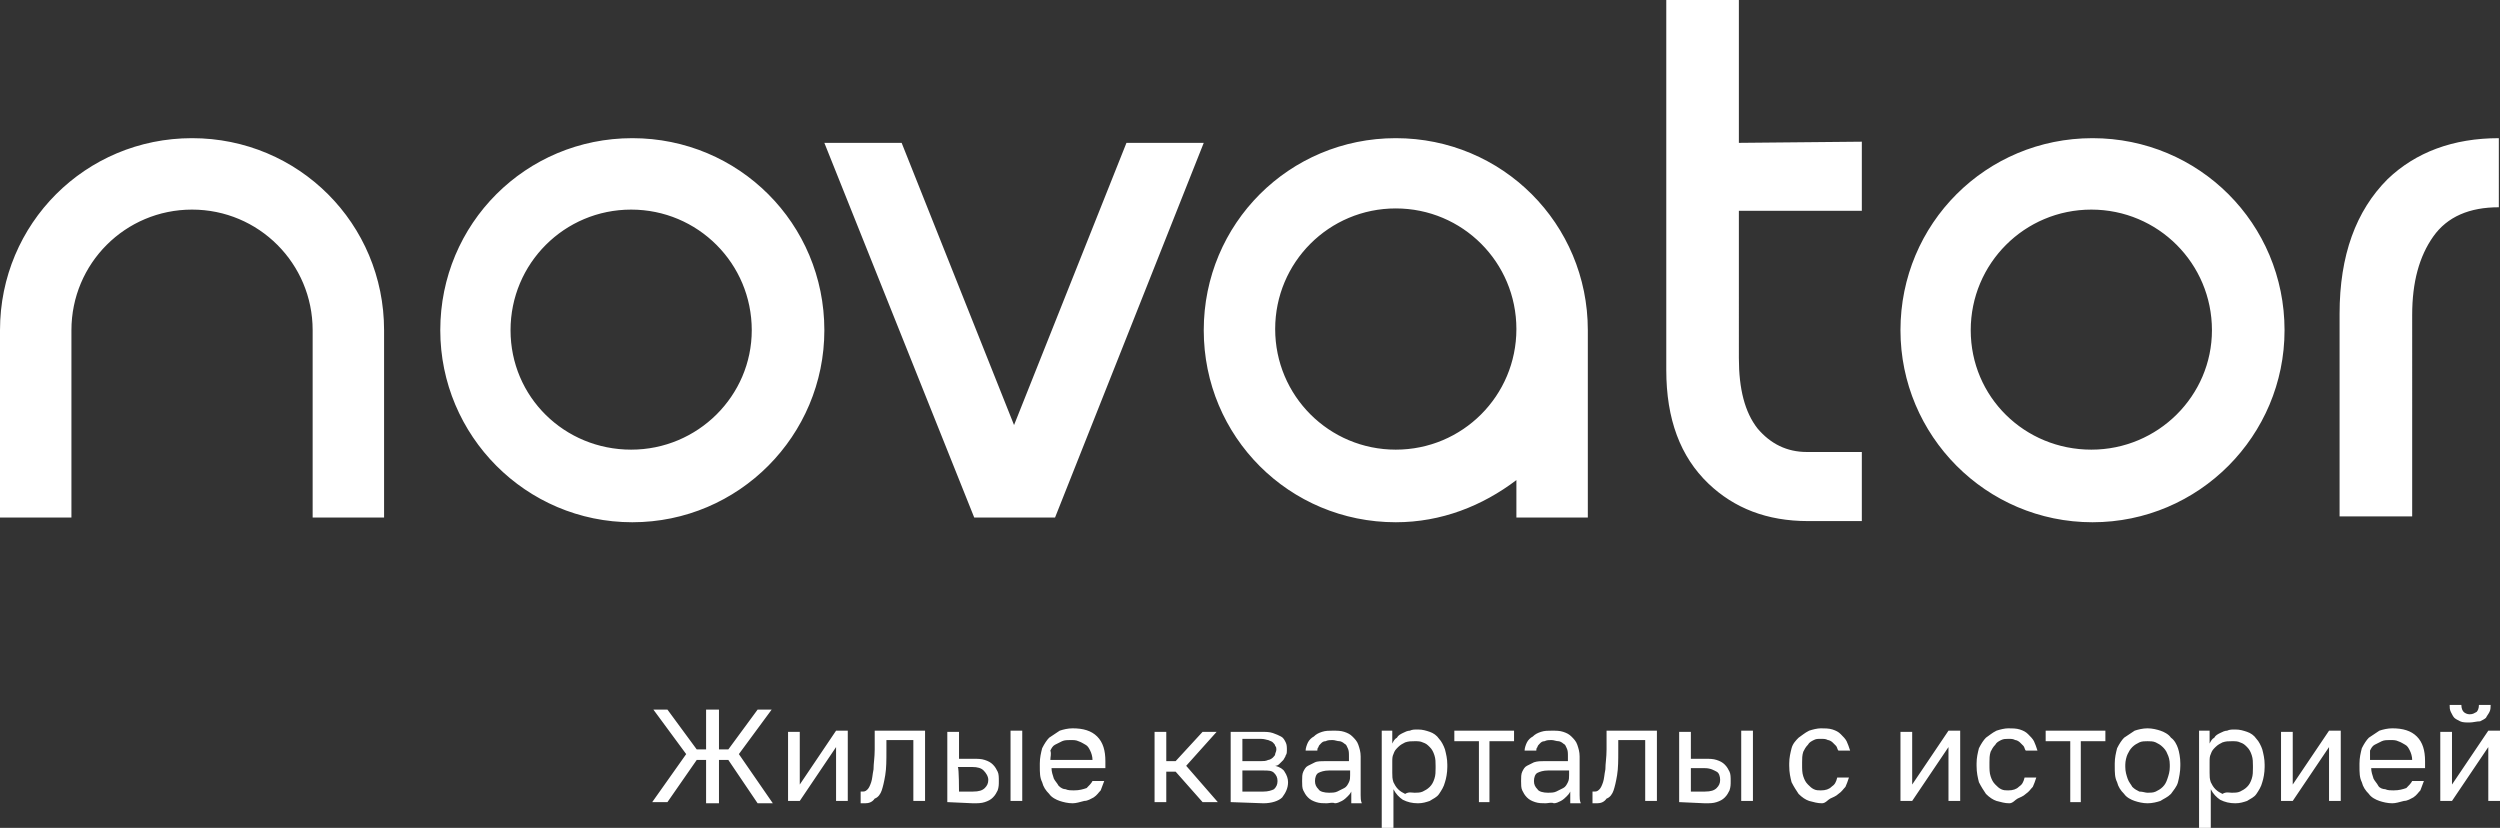
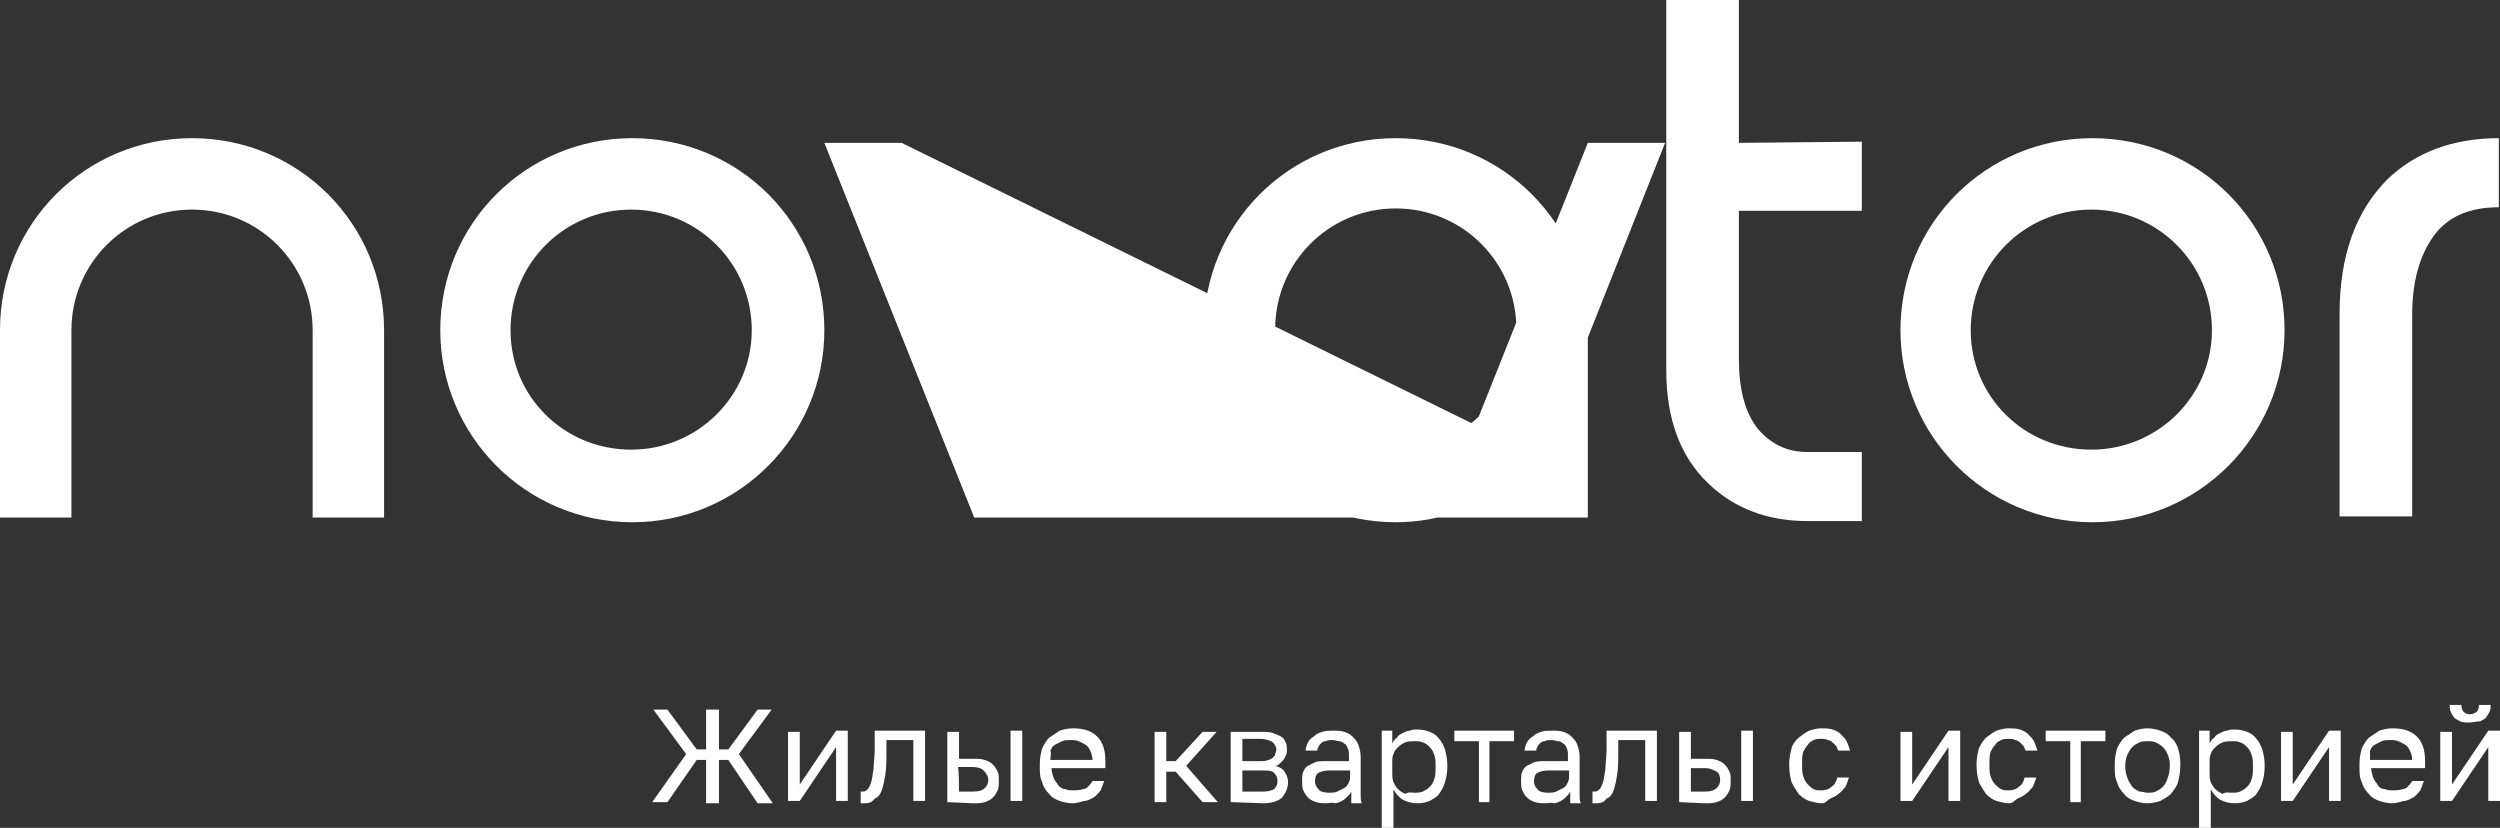
<svg xmlns="http://www.w3.org/2000/svg" version="1.1" id="Слой_1" x="0px" y="0px" viewBox="0 0 213.5 70.7" style="enable-background:new 0 0 213.5 70.7;" xml:space="preserve">
  <rect x="0" y="0" width="213.5" height="70.7" fill="#333333" stroke="none" />
  <style type="text/css"> .st0{fill:#FFFFFF;} </style>
  <g id="Слой_x0020_1">
-     <path class="st0" d="M55.7,68.5l2.9-4.1l-2.8-3.8H57l2.5,3.4h0.8v-3.4h1.1v3.4h0.8l2.5-3.4h1.2l-2.8,3.8l2.9,4.2h-1.3l-2.5-3.7 h-0.8v3.7h-1.1v-3.7h-0.8L57,68.5L55.7,68.5L55.7,68.5z M148.5,12.2V0h-6.2v31.6c0,4.2,1.2,7.4,3.6,9.7c2.2,2.1,5,3.2,8.5,3.2h4.6 v-5.9h-4.7c-1.7,0-3.1-0.7-4.2-2c-1.1-1.4-1.6-3.4-1.6-6V20.2V18H159v-0.4v-0.8v-4.7L148.5,12.2L148.5,12.2z M119.2,38.4 c-5.7,0-10.3-4.6-10.3-10.3c0-5.7,4.6-10.3,10.3-10.3c5.7,0,10.3,4.6,10.3,10.3C129.5,33.8,124.9,38.4,119.2,38.4z M129.5,44.2h6.1 v-16c0-9.1-7.3-16.4-16.4-16.4s-16.4,7.3-16.4,16.4s7.3,16.4,16.4,16.4c3.9,0,7.4-1.4,10.3-3.6L129.5,44.2L129.5,44.2z M90.1,44.2 l12.7-32h-6.6l-9.6,24.1L77,12.2h-6.6l12.8,32C83.2,44.2,90.1,44.2,90.1,44.2z M213.4,11.8c-3.9,0-7.1,1.2-9.5,3.5 c-2.7,2.7-4.1,6.5-4.1,11.5v17.3h6.2V26.9c0-2.8,0.6-5,1.8-6.7c1.2-1.7,3.1-2.5,5.6-2.5L213.4,11.8 C213.5,11.8,213.4,11.8,213.4,11.8L213.4,11.8z M188.9,28.2c0-5.7-4.6-10.3-10.3-10.3c-5.7,0-10.3,4.6-10.3,10.3 c0,5.7,4.6,10.2,10.3,10.2C184.3,38.4,188.9,33.8,188.9,28.2z M195.1,28.2c0,9-7.3,16.4-16.4,16.4c-9.1,0-16.4-7.4-16.4-16.4 c0-9.1,7.3-16.4,16.4-16.4C187.8,11.8,195.1,19.1,195.1,28.2z M64.2,28.2c0-5.7-4.6-10.3-10.3-10.3c-5.7,0-10.3,4.6-10.3,10.3 c0,5.7,4.6,10.2,10.3,10.2C59.6,38.4,64.2,33.8,64.2,28.2z M70.4,28.2c0,9-7.3,16.4-16.4,16.4s-16.4-7.4-16.4-16.4 c0-9.1,7.3-16.4,16.4-16.4S70.4,19.1,70.4,28.2z M6.1,44.2H0v-16c0-9.1,7.3-16.4,16.4-16.4c9.1,0,16.4,7.3,16.4,16.4v16h-6.1v-16 c0-5.7-4.6-10.3-10.3-10.3c-5.7,0-10.3,4.6-10.3,10.3C6.1,28.2,6.1,44.2,6.1,44.2z M210.9,61.7c-0.3,0-0.6,0-0.8-0.1 c-0.2-0.1-0.4-0.2-0.5-0.3s-0.2-0.3-0.3-0.5c-0.1-0.2-0.1-0.4-0.1-0.6h1c0,0.3,0.1,0.5,0.2,0.6s0.3,0.2,0.5,0.2 c0.3,0,0.4-0.1,0.6-0.2c0.1-0.1,0.2-0.3,0.2-0.6h1c0,0.2,0,0.4-0.1,0.6c-0.1,0.2-0.2,0.3-0.3,0.5c-0.1,0.1-0.3,0.2-0.5,0.3 C211.5,61.6,211.2,61.7,210.9,61.7L210.9,61.7z M208.4,68.5v-6h1V67l3.1-4.6h1v6h-1v-4.6l-3.1,4.6H208.4z M202.4,64.9h3.6 c0-0.3-0.1-0.6-0.2-0.8c-0.1-0.2-0.2-0.4-0.4-0.5c-0.2-0.1-0.3-0.2-0.6-0.3c-0.2-0.1-0.4-0.1-0.7-0.1c-0.2,0-0.5,0-0.7,0.1 c-0.2,0.1-0.4,0.2-0.6,0.3c-0.2,0.1-0.3,0.3-0.4,0.5C202.4,64.4,202.4,64.6,202.4,64.9L202.4,64.9z M204.3,68.6 c-0.4,0-0.8-0.1-1.1-0.2c-0.3-0.1-0.7-0.3-0.9-0.6c-0.3-0.3-0.5-0.6-0.6-1c-0.2-0.4-0.2-0.8-0.2-1.4v-0.2c0-0.5,0.1-0.9,0.2-1.3 c0.2-0.4,0.4-0.7,0.6-0.9c0.3-0.2,0.6-0.4,0.9-0.6c0.3-0.1,0.7-0.2,1.1-0.2c0.9,0,1.6,0.2,2.1,0.7c0.5,0.5,0.7,1.2,0.7,2.1v0.6 h-4.6c0,0.3,0.1,0.6,0.2,0.9c0.1,0.2,0.3,0.4,0.4,0.6s0.4,0.3,0.6,0.3c0.2,0.1,0.5,0.1,0.7,0.1c0.5,0,0.8-0.1,1.1-0.2 c0.2-0.2,0.4-0.4,0.5-0.6h1c-0.1,0.3-0.2,0.5-0.3,0.8c-0.2,0.2-0.3,0.4-0.6,0.6c-0.2,0.1-0.5,0.3-0.8,0.3 C204.9,68.5,204.6,68.6,204.3,68.6L204.3,68.6z M194.8,68.5v-6h1V67l3.1-4.6h1v6h-1v-4.6l-3.1,4.6H194.8z M190.6,67.7 c0.2,0,0.5,0,0.7-0.1c0.2-0.1,0.4-0.2,0.6-0.4s0.3-0.4,0.4-0.7c0.1-0.3,0.1-0.6,0.1-0.9v-0.2c0-0.3,0-0.6-0.1-0.9 c-0.1-0.3-0.2-0.5-0.4-0.7c-0.2-0.2-0.3-0.3-0.6-0.4c-0.2-0.1-0.4-0.1-0.7-0.1c-0.3,0-0.5,0-0.8,0.1c-0.2,0.1-0.4,0.2-0.6,0.4 c-0.2,0.2-0.3,0.3-0.4,0.6c-0.1,0.2-0.1,0.4-0.1,0.7v0.9c0,0.3,0,0.5,0.1,0.8c0.1,0.2,0.2,0.4,0.4,0.6c0.2,0.2,0.4,0.3,0.6,0.4 C190.1,67.6,190.4,67.7,190.6,67.7z M187.8,70.7v-8.3h0.9v1.1c0.1-0.2,0.2-0.4,0.4-0.5c0.1-0.2,0.3-0.3,0.5-0.4 c0.2-0.1,0.4-0.2,0.6-0.2c0.2-0.1,0.4-0.1,0.7-0.1c0.4,0,0.7,0.1,1,0.2c0.3,0.1,0.6,0.3,0.8,0.6c0.2,0.2,0.4,0.6,0.5,0.9 c0.1,0.4,0.2,0.8,0.2,1.3v0.2c0,0.5-0.1,1-0.2,1.3c-0.1,0.4-0.3,0.7-0.5,1c-0.2,0.3-0.5,0.4-0.8,0.6c-0.3,0.1-0.6,0.2-1,0.2 c-0.5,0-0.9-0.1-1.3-0.3c-0.3-0.2-0.6-0.5-0.8-0.9v3.4L187.8,70.7L187.8,70.7z M183.4,67.7c0.2,0,0.5,0,0.7-0.1 c0.2-0.1,0.4-0.2,0.6-0.4c0.2-0.2,0.3-0.4,0.4-0.7c0.1-0.3,0.2-0.6,0.2-1v-0.2c0-0.4-0.1-0.7-0.2-0.9c-0.1-0.3-0.3-0.5-0.4-0.6 c-0.2-0.2-0.4-0.3-0.6-0.4c-0.2-0.1-0.5-0.1-0.7-0.1c-0.2,0-0.5,0-0.7,0.1c-0.2,0.1-0.4,0.2-0.6,0.4c-0.2,0.2-0.3,0.4-0.4,0.6 s-0.2,0.6-0.2,0.9v0.2c0,0.4,0.1,0.7,0.2,1c0.1,0.3,0.3,0.5,0.4,0.7c0.2,0.2,0.4,0.3,0.6,0.4C183,67.6,183.2,67.7,183.4,67.7z M183.4,68.6c-0.4,0-0.8-0.1-1.1-0.2c-0.3-0.1-0.7-0.3-0.9-0.6c-0.3-0.3-0.5-0.6-0.6-1c-0.2-0.4-0.2-0.8-0.2-1.4v-0.2 c0-0.5,0.1-0.9,0.2-1.3c0.2-0.4,0.4-0.7,0.6-0.9c0.3-0.2,0.6-0.4,0.9-0.6c0.3-0.1,0.7-0.2,1.1-0.2s0.8,0.1,1.1,0.2 c0.3,0.1,0.7,0.3,0.9,0.6c0.3,0.2,0.5,0.6,0.6,0.9s0.2,0.8,0.2,1.3v0.2c0,0.5-0.1,1-0.2,1.4s-0.4,0.7-0.6,1 c-0.3,0.3-0.6,0.4-0.9,0.6C184.2,68.5,183.8,68.6,183.4,68.6z M176.8,68.5v-5.2h-2.1v-0.9h5.1v0.9h-2.1v5.2H176.8z M171.6,68.6 c-0.4,0-0.7-0.1-1.1-0.2c-0.3-0.1-0.6-0.3-0.9-0.6c-0.2-0.3-0.4-0.6-0.6-1c-0.1-0.4-0.2-0.8-0.2-1.4v-0.2c0-0.5,0.1-0.9,0.2-1.3 c0.2-0.4,0.4-0.7,0.6-0.9c0.3-0.2,0.5-0.4,0.9-0.6c0.3-0.1,0.7-0.2,1-0.2s0.7,0,1,0.1c0.3,0.1,0.5,0.2,0.7,0.4 c0.2,0.2,0.4,0.4,0.5,0.6c0.1,0.2,0.2,0.5,0.3,0.8h-1c-0.1-0.1-0.1-0.3-0.2-0.4c-0.1-0.1-0.2-0.2-0.3-0.3s-0.3-0.2-0.4-0.2 c-0.2-0.1-0.3-0.1-0.6-0.1c-0.2,0-0.4,0-0.6,0.1c-0.2,0.1-0.4,0.2-0.5,0.4c-0.2,0.2-0.3,0.4-0.4,0.6c-0.1,0.3-0.1,0.6-0.1,0.9v0.2 c0,0.4,0,0.7,0.1,1c0.1,0.3,0.2,0.5,0.4,0.7c0.2,0.2,0.3,0.3,0.5,0.4c0.2,0.1,0.4,0.1,0.6,0.1c0.4,0,0.7-0.1,0.9-0.3 c0.3-0.2,0.4-0.4,0.5-0.8h1c-0.1,0.3-0.2,0.6-0.3,0.8c-0.2,0.2-0.3,0.4-0.6,0.6c-0.2,0.2-0.5,0.3-0.7,0.4S171.9,68.6,171.6,68.6 L171.6,68.6z M162.3,68.5v-6h1V67l3.1-4.6h1v6h-1v-4.6l-3.1,4.6H162.3z M155.6,68.6c-0.4,0-0.7-0.1-1.1-0.2 c-0.3-0.1-0.6-0.3-0.9-0.6c-0.2-0.3-0.4-0.6-0.6-1c-0.1-0.4-0.2-0.8-0.2-1.4v-0.2c0-0.5,0.1-0.9,0.2-1.3s0.4-0.7,0.6-0.9 c0.3-0.2,0.5-0.4,0.9-0.6c0.3-0.1,0.7-0.2,1-0.2s0.7,0,1,0.1c0.3,0.1,0.5,0.2,0.7,0.4c0.2,0.2,0.4,0.4,0.5,0.6 c0.1,0.2,0.2,0.5,0.3,0.8h-1c-0.1-0.1-0.1-0.3-0.2-0.4c-0.1-0.1-0.2-0.2-0.3-0.3c-0.1-0.1-0.3-0.2-0.4-0.2 c-0.2-0.1-0.3-0.1-0.6-0.1s-0.4,0-0.6,0.1c-0.2,0.1-0.4,0.2-0.5,0.4c-0.2,0.2-0.3,0.4-0.4,0.6c-0.1,0.3-0.1,0.6-0.1,0.9v0.2 c0,0.4,0,0.7,0.1,1c0.1,0.3,0.2,0.5,0.4,0.7c0.2,0.2,0.3,0.3,0.5,0.4c0.2,0.1,0.4,0.1,0.6,0.1c0.4,0,0.7-0.1,0.9-0.3 c0.3-0.2,0.4-0.4,0.5-0.8h1c-0.1,0.3-0.2,0.6-0.3,0.8c-0.2,0.2-0.3,0.4-0.6,0.6c-0.2,0.2-0.5,0.3-0.7,0.4S155.9,68.6,155.6,68.6 L155.6,68.6z M148.7,62.4h1v6h-1V62.4z M144.4,67.6h1.2c0.5,0,0.8-0.1,1-0.3s0.3-0.4,0.3-0.7s-0.1-0.6-0.3-0.7s-0.5-0.3-1-0.3h-1.2 C144.4,65.6,144.4,67.6,144.4,67.6z M143.4,68.5v-6h1v2.3h1.2c0.4,0,0.7,0,1,0.1c0.3,0.1,0.5,0.2,0.7,0.4c0.2,0.2,0.3,0.4,0.4,0.6 c0.1,0.2,0.1,0.5,0.1,0.8c0,0.3,0,0.5-0.1,0.8c-0.1,0.2-0.2,0.4-0.4,0.6c-0.2,0.2-0.4,0.3-0.7,0.4c-0.3,0.1-0.6,0.1-1,0.1 L143.4,68.5L143.4,68.5z M136.4,68.6L136.4,68.6c-0.1,0-0.1,0-0.2,0c0,0-0.1,0-0.1,0c0,0-0.1,0-0.1,0v-1c0,0,0,0,0.1,0h0.1 c0.2,0,0.3-0.1,0.4-0.2c0.1-0.1,0.2-0.3,0.3-0.6c0.1-0.3,0.1-0.6,0.2-1.1c0-0.5,0.1-1,0.1-1.7v-1.6h4.3v6h-1v-5.2h-2.3v0.9 c0,0.8,0,1.5-0.1,2.1c-0.1,0.6-0.2,1-0.3,1.3s-0.3,0.6-0.6,0.7C137,68.5,136.7,68.6,136.4,68.6L136.4,68.6z M132.2,67.7 c0.2,0,0.5,0,0.7-0.1c0.2-0.1,0.4-0.2,0.6-0.3s0.3-0.3,0.4-0.5c0.1-0.2,0.1-0.4,0.1-0.6v-0.4h-1.8c-0.4,0-0.7,0.1-0.9,0.2 c-0.2,0.1-0.3,0.4-0.3,0.7c0,0.3,0.1,0.5,0.3,0.7C131.4,67.6,131.8,67.7,132.2,67.7L132.2,67.7z M132,68.6c-0.3,0-0.6,0-0.9-0.1 c-0.3-0.1-0.5-0.2-0.7-0.4c-0.2-0.2-0.3-0.4-0.4-0.6c-0.1-0.2-0.1-0.5-0.1-0.8c0-0.3,0-0.6,0.1-0.8s0.2-0.4,0.4-0.5 c0.2-0.1,0.4-0.2,0.6-0.3c0.3-0.1,0.6-0.1,0.9-0.1h2v-0.4c0-0.3,0-0.5-0.1-0.7c-0.1-0.2-0.1-0.3-0.3-0.4c-0.1-0.1-0.3-0.2-0.4-0.2 c-0.2,0-0.4-0.1-0.6-0.1c-0.2,0-0.4,0-0.6,0.1c-0.2,0-0.3,0.1-0.4,0.2c-0.1,0.1-0.2,0.2-0.2,0.3c-0.1,0.1-0.1,0.2-0.1,0.3h-1 c0-0.2,0.1-0.5,0.2-0.7s0.3-0.4,0.5-0.5c0.2-0.2,0.4-0.3,0.7-0.4c0.3-0.1,0.6-0.1,0.9-0.1c0.4,0,0.7,0,1,0.1 c0.3,0.1,0.5,0.2,0.7,0.4s0.4,0.4,0.5,0.7s0.2,0.6,0.2,1v2.5c0,0.3,0,0.6,0,0.8c0,0.2,0,0.5,0.1,0.7h-0.9c0-0.2,0-0.3,0-0.5 s0-0.3,0-0.5c-0.1,0.2-0.2,0.3-0.3,0.4c-0.1,0.1-0.3,0.3-0.5,0.4c-0.2,0.1-0.4,0.2-0.6,0.2C132.5,68.5,132.2,68.6,132,68.6 L132,68.6z M126.3,68.5v-5.2h-2.1v-0.9h5.1v0.9h-2.1v5.2H126.3z M120.8,67.7c0.2,0,0.5,0,0.7-0.1c0.2-0.1,0.4-0.2,0.6-0.4 c0.2-0.2,0.3-0.4,0.4-0.7c0.1-0.3,0.1-0.6,0.1-0.9v-0.2c0-0.3,0-0.6-0.1-0.9c-0.1-0.3-0.2-0.5-0.4-0.7c-0.2-0.2-0.3-0.3-0.6-0.4 c-0.2-0.1-0.4-0.1-0.7-0.1c-0.3,0-0.5,0-0.8,0.1c-0.2,0.1-0.4,0.2-0.6,0.4c-0.2,0.2-0.3,0.3-0.4,0.6c-0.1,0.2-0.1,0.4-0.1,0.7v0.9 c0,0.3,0,0.5,0.1,0.8c0.1,0.2,0.2,0.4,0.4,0.6c0.2,0.2,0.4,0.3,0.6,0.4C120.3,67.6,120.6,67.7,120.8,67.7z M118,70.7v-8.3h0.9v1.1 c0.1-0.2,0.2-0.4,0.4-0.5c0.1-0.2,0.3-0.3,0.5-0.4c0.2-0.1,0.4-0.2,0.6-0.2c0.2-0.1,0.4-0.1,0.7-0.1c0.4,0,0.7,0.1,1,0.2 c0.3,0.1,0.6,0.3,0.8,0.6c0.2,0.2,0.4,0.6,0.5,0.9c0.1,0.4,0.2,0.8,0.2,1.3v0.2c0,0.5-0.1,1-0.2,1.3c-0.1,0.4-0.3,0.7-0.5,1 c-0.2,0.3-0.5,0.4-0.8,0.6c-0.3,0.1-0.6,0.2-1,0.2c-0.5,0-0.9-0.1-1.3-0.3c-0.3-0.2-0.6-0.5-0.8-0.9v3.4L118,70.7L118,70.7z M113.5,67.7c0.2,0,0.5,0,0.7-0.1c0.2-0.1,0.4-0.2,0.6-0.3c0.2-0.1,0.3-0.3,0.4-0.5c0.1-0.2,0.1-0.4,0.1-0.6v-0.4h-1.8 c-0.4,0-0.7,0.1-0.9,0.2c-0.2,0.1-0.3,0.4-0.3,0.7c0,0.3,0.1,0.5,0.3,0.7C112.7,67.6,113.1,67.7,113.5,67.7L113.5,67.7z M113.3,68.6c-0.3,0-0.6,0-0.9-0.1s-0.5-0.2-0.7-0.4c-0.2-0.2-0.3-0.4-0.4-0.6c-0.1-0.2-0.1-0.5-0.1-0.8c0-0.3,0-0.6,0.1-0.8 s0.2-0.4,0.4-0.5s0.4-0.2,0.6-0.3s0.6-0.1,0.9-0.1h2v-0.4c0-0.3,0-0.5-0.1-0.7c-0.1-0.2-0.1-0.3-0.3-0.4c-0.1-0.1-0.3-0.2-0.4-0.2 c-0.2,0-0.4-0.1-0.6-0.1c-0.2,0-0.4,0-0.6,0.1c-0.2,0-0.3,0.1-0.4,0.2c-0.1,0.1-0.2,0.2-0.2,0.3c-0.1,0.1-0.1,0.2-0.1,0.3h-1 c0-0.2,0.1-0.5,0.2-0.7c0.1-0.2,0.3-0.4,0.5-0.5c0.2-0.2,0.4-0.3,0.7-0.4c0.3-0.1,0.6-0.1,0.9-0.1c0.4,0,0.7,0,1,0.1 c0.3,0.1,0.5,0.2,0.7,0.4s0.4,0.4,0.5,0.7s0.2,0.6,0.2,1v2.5c0,0.3,0,0.6,0,0.8c0,0.2,0,0.5,0.1,0.7h-0.9c0-0.2,0-0.3,0-0.5 c0-0.2,0-0.3,0-0.5c-0.1,0.2-0.2,0.3-0.3,0.4c-0.1,0.1-0.3,0.3-0.5,0.4c-0.2,0.1-0.4,0.2-0.6,0.2C113.8,68.5,113.5,68.6,113.3,68.6 L113.3,68.6z M106.1,67.6h1.8c0.4,0,0.7-0.1,0.9-0.2c0.2-0.2,0.3-0.4,0.3-0.7c0-0.3-0.1-0.5-0.3-0.7c-0.2-0.2-0.5-0.2-0.9-0.2h-1.8 V67.6L106.1,67.6z M106.1,65h1.6c0.2,0,0.4,0,0.6-0.1c0.1,0,0.3-0.1,0.4-0.2c0.1-0.1,0.2-0.2,0.2-0.3c0-0.1,0.1-0.2,0.1-0.4 c0-0.1,0-0.2-0.1-0.3c0-0.1-0.1-0.2-0.2-0.3c-0.1-0.1-0.2-0.1-0.4-0.2c-0.1,0-0.3-0.1-0.6-0.1h-1.6V65L106.1,65z M105.1,68.5v-6 h2.6c0.4,0,0.7,0,1,0.1c0.3,0.1,0.5,0.2,0.7,0.3c0.2,0.1,0.3,0.3,0.4,0.5c0.1,0.2,0.1,0.4,0.1,0.7c0,0.1,0,0.3-0.1,0.4 c0,0.1-0.1,0.2-0.2,0.4c-0.1,0.1-0.2,0.2-0.3,0.3c-0.1,0.1-0.2,0.2-0.4,0.2c0.4,0.1,0.7,0.3,0.8,0.5c0.2,0.3,0.3,0.6,0.3,0.9 c0,0.5-0.2,0.9-0.5,1.3c-0.3,0.3-0.9,0.5-1.6,0.5L105.1,68.5L105.1,68.5z M98.6,68.5v-6h1v2.5h0.8l2.3-2.5h1.2l-2.6,2.9l2.7,3.1 h-1.3l-2.3-2.6h-0.8v2.6C99.6,68.5,98.6,68.5,98.6,68.5z M89.7,64.9h3.6c0-0.3-0.1-0.6-0.2-0.8c-0.1-0.2-0.2-0.4-0.4-0.5 c-0.2-0.1-0.3-0.2-0.6-0.3c-0.2-0.1-0.4-0.1-0.7-0.1c-0.2,0-0.5,0-0.7,0.1c-0.2,0.1-0.4,0.2-0.6,0.3c-0.2,0.1-0.3,0.3-0.4,0.5 C89.8,64.4,89.7,64.6,89.7,64.9L89.7,64.9z M91.6,68.6c-0.4,0-0.8-0.1-1.1-0.2c-0.3-0.1-0.7-0.3-0.9-0.6c-0.3-0.3-0.5-0.6-0.6-1 c-0.2-0.4-0.2-0.8-0.2-1.4v-0.2c0-0.5,0.1-0.9,0.2-1.3c0.2-0.4,0.4-0.7,0.6-0.9c0.3-0.2,0.6-0.4,0.9-0.6c0.3-0.1,0.7-0.2,1.1-0.2 c0.9,0,1.6,0.2,2.1,0.7c0.5,0.5,0.7,1.2,0.7,2.1v0.6h-4.6c0,0.3,0.1,0.6,0.2,0.9c0.1,0.2,0.3,0.4,0.4,0.6c0.2,0.2,0.4,0.3,0.6,0.3 c0.2,0.1,0.5,0.1,0.7,0.1c0.5,0,0.8-0.1,1.1-0.2c0.2-0.2,0.4-0.4,0.5-0.6h1c-0.1,0.3-0.2,0.5-0.3,0.8c-0.2,0.2-0.3,0.4-0.6,0.6 c-0.2,0.1-0.5,0.3-0.8,0.3C92.2,68.5,91.9,68.6,91.6,68.6L91.6,68.6z M86.3,62.4h1v6h-1V62.4z M81.9,67.6h1.2c0.5,0,0.8-0.1,1-0.3 c0.2-0.2,0.3-0.4,0.3-0.7S84.2,66,84,65.8c-0.2-0.2-0.5-0.3-1-0.3h-1.2C81.9,65.6,81.9,67.6,81.9,67.6z M80.9,68.5v-6h1v2.3h1.2 c0.4,0,0.7,0,1,0.1c0.3,0.1,0.5,0.2,0.7,0.4c0.2,0.2,0.3,0.4,0.4,0.6c0.1,0.2,0.1,0.5,0.1,0.8c0,0.3,0,0.5-0.1,0.8 c-0.1,0.2-0.2,0.4-0.4,0.6c-0.2,0.2-0.4,0.3-0.7,0.4c-0.3,0.1-0.6,0.1-1,0.1L80.9,68.5L80.9,68.5z M73.9,68.6L73.9,68.6 c-0.1,0-0.1,0-0.2,0c0,0-0.1,0-0.1,0c0,0-0.1,0-0.1,0v-1c0,0,0,0,0.1,0h0.1c0.2,0,0.3-0.1,0.4-0.2c0.1-0.1,0.2-0.3,0.3-0.6 c0.1-0.3,0.1-0.6,0.2-1.1c0-0.5,0.1-1,0.1-1.7v-1.6h4.3v6h-1v-5.2h-2.3v0.9c0,0.8,0,1.5-0.1,2.1s-0.2,1-0.3,1.3 c-0.1,0.3-0.3,0.6-0.6,0.7C74.5,68.5,74.2,68.6,73.9,68.6L73.9,68.6z M67.3,68.5v-6h1V67l3.1-4.6h1v6h-1v-4.6l-3.1,4.6H67.3z" />
+     <path class="st0" d="M55.7,68.5l2.9-4.1l-2.8-3.8H57l2.5,3.4h0.8v-3.4h1.1v3.4h0.8l2.5-3.4h1.2l-2.8,3.8l2.9,4.2h-1.3l-2.5-3.7 h-0.8v3.7h-1.1v-3.7h-0.8L57,68.5L55.7,68.5L55.7,68.5z M148.5,12.2V0h-6.2v31.6c0,4.2,1.2,7.4,3.6,9.7c2.2,2.1,5,3.2,8.5,3.2h4.6 v-5.9h-4.7c-1.7,0-3.1-0.7-4.2-2c-1.1-1.4-1.6-3.4-1.6-6V20.2V18H159v-0.4v-0.8v-4.7L148.5,12.2L148.5,12.2z M119.2,38.4 c-5.7,0-10.3-4.6-10.3-10.3c0-5.7,4.6-10.3,10.3-10.3c5.7,0,10.3,4.6,10.3,10.3C129.5,33.8,124.9,38.4,119.2,38.4z M129.5,44.2h6.1 v-16c0-9.1-7.3-16.4-16.4-16.4s-16.4,7.3-16.4,16.4s7.3,16.4,16.4,16.4c3.9,0,7.4-1.4,10.3-3.6L129.5,44.2L129.5,44.2z l12.7-32h-6.6l-9.6,24.1L77,12.2h-6.6l12.8,32C83.2,44.2,90.1,44.2,90.1,44.2z M213.4,11.8c-3.9,0-7.1,1.2-9.5,3.5 c-2.7,2.7-4.1,6.5-4.1,11.5v17.3h6.2V26.9c0-2.8,0.6-5,1.8-6.7c1.2-1.7,3.1-2.5,5.6-2.5L213.4,11.8 C213.5,11.8,213.4,11.8,213.4,11.8L213.4,11.8z M188.9,28.2c0-5.7-4.6-10.3-10.3-10.3c-5.7,0-10.3,4.6-10.3,10.3 c0,5.7,4.6,10.2,10.3,10.2C184.3,38.4,188.9,33.8,188.9,28.2z M195.1,28.2c0,9-7.3,16.4-16.4,16.4c-9.1,0-16.4-7.4-16.4-16.4 c0-9.1,7.3-16.4,16.4-16.4C187.8,11.8,195.1,19.1,195.1,28.2z M64.2,28.2c0-5.7-4.6-10.3-10.3-10.3c-5.7,0-10.3,4.6-10.3,10.3 c0,5.7,4.6,10.2,10.3,10.2C59.6,38.4,64.2,33.8,64.2,28.2z M70.4,28.2c0,9-7.3,16.4-16.4,16.4s-16.4-7.4-16.4-16.4 c0-9.1,7.3-16.4,16.4-16.4S70.4,19.1,70.4,28.2z M6.1,44.2H0v-16c0-9.1,7.3-16.4,16.4-16.4c9.1,0,16.4,7.3,16.4,16.4v16h-6.1v-16 c0-5.7-4.6-10.3-10.3-10.3c-5.7,0-10.3,4.6-10.3,10.3C6.1,28.2,6.1,44.2,6.1,44.2z M210.9,61.7c-0.3,0-0.6,0-0.8-0.1 c-0.2-0.1-0.4-0.2-0.5-0.3s-0.2-0.3-0.3-0.5c-0.1-0.2-0.1-0.4-0.1-0.6h1c0,0.3,0.1,0.5,0.2,0.6s0.3,0.2,0.5,0.2 c0.3,0,0.4-0.1,0.6-0.2c0.1-0.1,0.2-0.3,0.2-0.6h1c0,0.2,0,0.4-0.1,0.6c-0.1,0.2-0.2,0.3-0.3,0.5c-0.1,0.1-0.3,0.2-0.5,0.3 C211.5,61.6,211.2,61.7,210.9,61.7L210.9,61.7z M208.4,68.5v-6h1V67l3.1-4.6h1v6h-1v-4.6l-3.1,4.6H208.4z M202.4,64.9h3.6 c0-0.3-0.1-0.6-0.2-0.8c-0.1-0.2-0.2-0.4-0.4-0.5c-0.2-0.1-0.3-0.2-0.6-0.3c-0.2-0.1-0.4-0.1-0.7-0.1c-0.2,0-0.5,0-0.7,0.1 c-0.2,0.1-0.4,0.2-0.6,0.3c-0.2,0.1-0.3,0.3-0.4,0.5C202.4,64.4,202.4,64.6,202.4,64.9L202.4,64.9z M204.3,68.6 c-0.4,0-0.8-0.1-1.1-0.2c-0.3-0.1-0.7-0.3-0.9-0.6c-0.3-0.3-0.5-0.6-0.6-1c-0.2-0.4-0.2-0.8-0.2-1.4v-0.2c0-0.5,0.1-0.9,0.2-1.3 c0.2-0.4,0.4-0.7,0.6-0.9c0.3-0.2,0.6-0.4,0.9-0.6c0.3-0.1,0.7-0.2,1.1-0.2c0.9,0,1.6,0.2,2.1,0.7c0.5,0.5,0.7,1.2,0.7,2.1v0.6 h-4.6c0,0.3,0.1,0.6,0.2,0.9c0.1,0.2,0.3,0.4,0.4,0.6s0.4,0.3,0.6,0.3c0.2,0.1,0.5,0.1,0.7,0.1c0.5,0,0.8-0.1,1.1-0.2 c0.2-0.2,0.4-0.4,0.5-0.6h1c-0.1,0.3-0.2,0.5-0.3,0.8c-0.2,0.2-0.3,0.4-0.6,0.6c-0.2,0.1-0.5,0.3-0.8,0.3 C204.9,68.5,204.6,68.6,204.3,68.6L204.3,68.6z M194.8,68.5v-6h1V67l3.1-4.6h1v6h-1v-4.6l-3.1,4.6H194.8z M190.6,67.7 c0.2,0,0.5,0,0.7-0.1c0.2-0.1,0.4-0.2,0.6-0.4s0.3-0.4,0.4-0.7c0.1-0.3,0.1-0.6,0.1-0.9v-0.2c0-0.3,0-0.6-0.1-0.9 c-0.1-0.3-0.2-0.5-0.4-0.7c-0.2-0.2-0.3-0.3-0.6-0.4c-0.2-0.1-0.4-0.1-0.7-0.1c-0.3,0-0.5,0-0.8,0.1c-0.2,0.1-0.4,0.2-0.6,0.4 c-0.2,0.2-0.3,0.3-0.4,0.6c-0.1,0.2-0.1,0.4-0.1,0.7v0.9c0,0.3,0,0.5,0.1,0.8c0.1,0.2,0.2,0.4,0.4,0.6c0.2,0.2,0.4,0.3,0.6,0.4 C190.1,67.6,190.4,67.7,190.6,67.7z M187.8,70.7v-8.3h0.9v1.1c0.1-0.2,0.2-0.4,0.4-0.5c0.1-0.2,0.3-0.3,0.5-0.4 c0.2-0.1,0.4-0.2,0.6-0.2c0.2-0.1,0.4-0.1,0.7-0.1c0.4,0,0.7,0.1,1,0.2c0.3,0.1,0.6,0.3,0.8,0.6c0.2,0.2,0.4,0.6,0.5,0.9 c0.1,0.4,0.2,0.8,0.2,1.3v0.2c0,0.5-0.1,1-0.2,1.3c-0.1,0.4-0.3,0.7-0.5,1c-0.2,0.3-0.5,0.4-0.8,0.6c-0.3,0.1-0.6,0.2-1,0.2 c-0.5,0-0.9-0.1-1.3-0.3c-0.3-0.2-0.6-0.5-0.8-0.9v3.4L187.8,70.7L187.8,70.7z M183.4,67.7c0.2,0,0.5,0,0.7-0.1 c0.2-0.1,0.4-0.2,0.6-0.4c0.2-0.2,0.3-0.4,0.4-0.7c0.1-0.3,0.2-0.6,0.2-1v-0.2c0-0.4-0.1-0.7-0.2-0.9c-0.1-0.3-0.3-0.5-0.4-0.6 c-0.2-0.2-0.4-0.3-0.6-0.4c-0.2-0.1-0.5-0.1-0.7-0.1c-0.2,0-0.5,0-0.7,0.1c-0.2,0.1-0.4,0.2-0.6,0.4c-0.2,0.2-0.3,0.4-0.4,0.6 s-0.2,0.6-0.2,0.9v0.2c0,0.4,0.1,0.7,0.2,1c0.1,0.3,0.3,0.5,0.4,0.7c0.2,0.2,0.4,0.3,0.6,0.4C183,67.6,183.2,67.7,183.4,67.7z M183.4,68.6c-0.4,0-0.8-0.1-1.1-0.2c-0.3-0.1-0.7-0.3-0.9-0.6c-0.3-0.3-0.5-0.6-0.6-1c-0.2-0.4-0.2-0.8-0.2-1.4v-0.2 c0-0.5,0.1-0.9,0.2-1.3c0.2-0.4,0.4-0.7,0.6-0.9c0.3-0.2,0.6-0.4,0.9-0.6c0.3-0.1,0.7-0.2,1.1-0.2s0.8,0.1,1.1,0.2 c0.3,0.1,0.7,0.3,0.9,0.6c0.3,0.2,0.5,0.6,0.6,0.9s0.2,0.8,0.2,1.3v0.2c0,0.5-0.1,1-0.2,1.4s-0.4,0.7-0.6,1 c-0.3,0.3-0.6,0.4-0.9,0.6C184.2,68.5,183.8,68.6,183.4,68.6z M176.8,68.5v-5.2h-2.1v-0.9h5.1v0.9h-2.1v5.2H176.8z M171.6,68.6 c-0.4,0-0.7-0.1-1.1-0.2c-0.3-0.1-0.6-0.3-0.9-0.6c-0.2-0.3-0.4-0.6-0.6-1c-0.1-0.4-0.2-0.8-0.2-1.4v-0.2c0-0.5,0.1-0.9,0.2-1.3 c0.2-0.4,0.4-0.7,0.6-0.9c0.3-0.2,0.5-0.4,0.9-0.6c0.3-0.1,0.7-0.2,1-0.2s0.7,0,1,0.1c0.3,0.1,0.5,0.2,0.7,0.4 c0.2,0.2,0.4,0.4,0.5,0.6c0.1,0.2,0.2,0.5,0.3,0.8h-1c-0.1-0.1-0.1-0.3-0.2-0.4c-0.1-0.1-0.2-0.2-0.3-0.3s-0.3-0.2-0.4-0.2 c-0.2-0.1-0.3-0.1-0.6-0.1c-0.2,0-0.4,0-0.6,0.1c-0.2,0.1-0.4,0.2-0.5,0.4c-0.2,0.2-0.3,0.4-0.4,0.6c-0.1,0.3-0.1,0.6-0.1,0.9v0.2 c0,0.4,0,0.7,0.1,1c0.1,0.3,0.2,0.5,0.4,0.7c0.2,0.2,0.3,0.3,0.5,0.4c0.2,0.1,0.4,0.1,0.6,0.1c0.4,0,0.7-0.1,0.9-0.3 c0.3-0.2,0.4-0.4,0.5-0.8h1c-0.1,0.3-0.2,0.6-0.3,0.8c-0.2,0.2-0.3,0.4-0.6,0.6c-0.2,0.2-0.5,0.3-0.7,0.4S171.9,68.6,171.6,68.6 L171.6,68.6z M162.3,68.5v-6h1V67l3.1-4.6h1v6h-1v-4.6l-3.1,4.6H162.3z M155.6,68.6c-0.4,0-0.7-0.1-1.1-0.2 c-0.3-0.1-0.6-0.3-0.9-0.6c-0.2-0.3-0.4-0.6-0.6-1c-0.1-0.4-0.2-0.8-0.2-1.4v-0.2c0-0.5,0.1-0.9,0.2-1.3s0.4-0.7,0.6-0.9 c0.3-0.2,0.5-0.4,0.9-0.6c0.3-0.1,0.7-0.2,1-0.2s0.7,0,1,0.1c0.3,0.1,0.5,0.2,0.7,0.4c0.2,0.2,0.4,0.4,0.5,0.6 c0.1,0.2,0.2,0.5,0.3,0.8h-1c-0.1-0.1-0.1-0.3-0.2-0.4c-0.1-0.1-0.2-0.2-0.3-0.3c-0.1-0.1-0.3-0.2-0.4-0.2 c-0.2-0.1-0.3-0.1-0.6-0.1s-0.4,0-0.6,0.1c-0.2,0.1-0.4,0.2-0.5,0.4c-0.2,0.2-0.3,0.4-0.4,0.6c-0.1,0.3-0.1,0.6-0.1,0.9v0.2 c0,0.4,0,0.7,0.1,1c0.1,0.3,0.2,0.5,0.4,0.7c0.2,0.2,0.3,0.3,0.5,0.4c0.2,0.1,0.4,0.1,0.6,0.1c0.4,0,0.7-0.1,0.9-0.3 c0.3-0.2,0.4-0.4,0.5-0.8h1c-0.1,0.3-0.2,0.6-0.3,0.8c-0.2,0.2-0.3,0.4-0.6,0.6c-0.2,0.2-0.5,0.3-0.7,0.4S155.9,68.6,155.6,68.6 L155.6,68.6z M148.7,62.4h1v6h-1V62.4z M144.4,67.6h1.2c0.5,0,0.8-0.1,1-0.3s0.3-0.4,0.3-0.7s-0.1-0.6-0.3-0.7s-0.5-0.3-1-0.3h-1.2 C144.4,65.6,144.4,67.6,144.4,67.6z M143.4,68.5v-6h1v2.3h1.2c0.4,0,0.7,0,1,0.1c0.3,0.1,0.5,0.2,0.7,0.4c0.2,0.2,0.3,0.4,0.4,0.6 c0.1,0.2,0.1,0.5,0.1,0.8c0,0.3,0,0.5-0.1,0.8c-0.1,0.2-0.2,0.4-0.4,0.6c-0.2,0.2-0.4,0.3-0.7,0.4c-0.3,0.1-0.6,0.1-1,0.1 L143.4,68.5L143.4,68.5z M136.4,68.6L136.4,68.6c-0.1,0-0.1,0-0.2,0c0,0-0.1,0-0.1,0c0,0-0.1,0-0.1,0v-1c0,0,0,0,0.1,0h0.1 c0.2,0,0.3-0.1,0.4-0.2c0.1-0.1,0.2-0.3,0.3-0.6c0.1-0.3,0.1-0.6,0.2-1.1c0-0.5,0.1-1,0.1-1.7v-1.6h4.3v6h-1v-5.2h-2.3v0.9 c0,0.8,0,1.5-0.1,2.1c-0.1,0.6-0.2,1-0.3,1.3s-0.3,0.6-0.6,0.7C137,68.5,136.7,68.6,136.4,68.6L136.4,68.6z M132.2,67.7 c0.2,0,0.5,0,0.7-0.1c0.2-0.1,0.4-0.2,0.6-0.3s0.3-0.3,0.4-0.5c0.1-0.2,0.1-0.4,0.1-0.6v-0.4h-1.8c-0.4,0-0.7,0.1-0.9,0.2 c-0.2,0.1-0.3,0.4-0.3,0.7c0,0.3,0.1,0.5,0.3,0.7C131.4,67.6,131.8,67.7,132.2,67.7L132.2,67.7z M132,68.6c-0.3,0-0.6,0-0.9-0.1 c-0.3-0.1-0.5-0.2-0.7-0.4c-0.2-0.2-0.3-0.4-0.4-0.6c-0.1-0.2-0.1-0.5-0.1-0.8c0-0.3,0-0.6,0.1-0.8s0.2-0.4,0.4-0.5 c0.2-0.1,0.4-0.2,0.6-0.3c0.3-0.1,0.6-0.1,0.9-0.1h2v-0.4c0-0.3,0-0.5-0.1-0.7c-0.1-0.2-0.1-0.3-0.3-0.4c-0.1-0.1-0.3-0.2-0.4-0.2 c-0.2,0-0.4-0.1-0.6-0.1c-0.2,0-0.4,0-0.6,0.1c-0.2,0-0.3,0.1-0.4,0.2c-0.1,0.1-0.2,0.2-0.2,0.3c-0.1,0.1-0.1,0.2-0.1,0.3h-1 c0-0.2,0.1-0.5,0.2-0.7s0.3-0.4,0.5-0.5c0.2-0.2,0.4-0.3,0.7-0.4c0.3-0.1,0.6-0.1,0.9-0.1c0.4,0,0.7,0,1,0.1 c0.3,0.1,0.5,0.2,0.7,0.4s0.4,0.4,0.5,0.7s0.2,0.6,0.2,1v2.5c0,0.3,0,0.6,0,0.8c0,0.2,0,0.5,0.1,0.7h-0.9c0-0.2,0-0.3,0-0.5 s0-0.3,0-0.5c-0.1,0.2-0.2,0.3-0.3,0.4c-0.1,0.1-0.3,0.3-0.5,0.4c-0.2,0.1-0.4,0.2-0.6,0.2C132.5,68.5,132.2,68.6,132,68.6 L132,68.6z M126.3,68.5v-5.2h-2.1v-0.9h5.1v0.9h-2.1v5.2H126.3z M120.8,67.7c0.2,0,0.5,0,0.7-0.1c0.2-0.1,0.4-0.2,0.6-0.4 c0.2-0.2,0.3-0.4,0.4-0.7c0.1-0.3,0.1-0.6,0.1-0.9v-0.2c0-0.3,0-0.6-0.1-0.9c-0.1-0.3-0.2-0.5-0.4-0.7c-0.2-0.2-0.3-0.3-0.6-0.4 c-0.2-0.1-0.4-0.1-0.7-0.1c-0.3,0-0.5,0-0.8,0.1c-0.2,0.1-0.4,0.2-0.6,0.4c-0.2,0.2-0.3,0.3-0.4,0.6c-0.1,0.2-0.1,0.4-0.1,0.7v0.9 c0,0.3,0,0.5,0.1,0.8c0.1,0.2,0.2,0.4,0.4,0.6c0.2,0.2,0.4,0.3,0.6,0.4C120.3,67.6,120.6,67.7,120.8,67.7z M118,70.7v-8.3h0.9v1.1 c0.1-0.2,0.2-0.4,0.4-0.5c0.1-0.2,0.3-0.3,0.5-0.4c0.2-0.1,0.4-0.2,0.6-0.2c0.2-0.1,0.4-0.1,0.7-0.1c0.4,0,0.7,0.1,1,0.2 c0.3,0.1,0.6,0.3,0.8,0.6c0.2,0.2,0.4,0.6,0.5,0.9c0.1,0.4,0.2,0.8,0.2,1.3v0.2c0,0.5-0.1,1-0.2,1.3c-0.1,0.4-0.3,0.7-0.5,1 c-0.2,0.3-0.5,0.4-0.8,0.6c-0.3,0.1-0.6,0.2-1,0.2c-0.5,0-0.9-0.1-1.3-0.3c-0.3-0.2-0.6-0.5-0.8-0.9v3.4L118,70.7L118,70.7z M113.5,67.7c0.2,0,0.5,0,0.7-0.1c0.2-0.1,0.4-0.2,0.6-0.3c0.2-0.1,0.3-0.3,0.4-0.5c0.1-0.2,0.1-0.4,0.1-0.6v-0.4h-1.8 c-0.4,0-0.7,0.1-0.9,0.2c-0.2,0.1-0.3,0.4-0.3,0.7c0,0.3,0.1,0.5,0.3,0.7C112.7,67.6,113.1,67.7,113.5,67.7L113.5,67.7z M113.3,68.6c-0.3,0-0.6,0-0.9-0.1s-0.5-0.2-0.7-0.4c-0.2-0.2-0.3-0.4-0.4-0.6c-0.1-0.2-0.1-0.5-0.1-0.8c0-0.3,0-0.6,0.1-0.8 s0.2-0.4,0.4-0.5s0.4-0.2,0.6-0.3s0.6-0.1,0.9-0.1h2v-0.4c0-0.3,0-0.5-0.1-0.7c-0.1-0.2-0.1-0.3-0.3-0.4c-0.1-0.1-0.3-0.2-0.4-0.2 c-0.2,0-0.4-0.1-0.6-0.1c-0.2,0-0.4,0-0.6,0.1c-0.2,0-0.3,0.1-0.4,0.2c-0.1,0.1-0.2,0.2-0.2,0.3c-0.1,0.1-0.1,0.2-0.1,0.3h-1 c0-0.2,0.1-0.5,0.2-0.7c0.1-0.2,0.3-0.4,0.5-0.5c0.2-0.2,0.4-0.3,0.7-0.4c0.3-0.1,0.6-0.1,0.9-0.1c0.4,0,0.7,0,1,0.1 c0.3,0.1,0.5,0.2,0.7,0.4s0.4,0.4,0.5,0.7s0.2,0.6,0.2,1v2.5c0,0.3,0,0.6,0,0.8c0,0.2,0,0.5,0.1,0.7h-0.9c0-0.2,0-0.3,0-0.5 c0-0.2,0-0.3,0-0.5c-0.1,0.2-0.2,0.3-0.3,0.4c-0.1,0.1-0.3,0.3-0.5,0.4c-0.2,0.1-0.4,0.2-0.6,0.2C113.8,68.5,113.5,68.6,113.3,68.6 L113.3,68.6z M106.1,67.6h1.8c0.4,0,0.7-0.1,0.9-0.2c0.2-0.2,0.3-0.4,0.3-0.7c0-0.3-0.1-0.5-0.3-0.7c-0.2-0.2-0.5-0.2-0.9-0.2h-1.8 V67.6L106.1,67.6z M106.1,65h1.6c0.2,0,0.4,0,0.6-0.1c0.1,0,0.3-0.1,0.4-0.2c0.1-0.1,0.2-0.2,0.2-0.3c0-0.1,0.1-0.2,0.1-0.4 c0-0.1,0-0.2-0.1-0.3c0-0.1-0.1-0.2-0.2-0.3c-0.1-0.1-0.2-0.1-0.4-0.2c-0.1,0-0.3-0.1-0.6-0.1h-1.6V65L106.1,65z M105.1,68.5v-6 h2.6c0.4,0,0.7,0,1,0.1c0.3,0.1,0.5,0.2,0.7,0.3c0.2,0.1,0.3,0.3,0.4,0.5c0.1,0.2,0.1,0.4,0.1,0.7c0,0.1,0,0.3-0.1,0.4 c0,0.1-0.1,0.2-0.2,0.4c-0.1,0.1-0.2,0.2-0.3,0.3c-0.1,0.1-0.2,0.2-0.4,0.2c0.4,0.1,0.7,0.3,0.8,0.5c0.2,0.3,0.3,0.6,0.3,0.9 c0,0.5-0.2,0.9-0.5,1.3c-0.3,0.3-0.9,0.5-1.6,0.5L105.1,68.5L105.1,68.5z M98.6,68.5v-6h1v2.5h0.8l2.3-2.5h1.2l-2.6,2.9l2.7,3.1 h-1.3l-2.3-2.6h-0.8v2.6C99.6,68.5,98.6,68.5,98.6,68.5z M89.7,64.9h3.6c0-0.3-0.1-0.6-0.2-0.8c-0.1-0.2-0.2-0.4-0.4-0.5 c-0.2-0.1-0.3-0.2-0.6-0.3c-0.2-0.1-0.4-0.1-0.7-0.1c-0.2,0-0.5,0-0.7,0.1c-0.2,0.1-0.4,0.2-0.6,0.3c-0.2,0.1-0.3,0.3-0.4,0.5 C89.8,64.4,89.7,64.6,89.7,64.9L89.7,64.9z M91.6,68.6c-0.4,0-0.8-0.1-1.1-0.2c-0.3-0.1-0.7-0.3-0.9-0.6c-0.3-0.3-0.5-0.6-0.6-1 c-0.2-0.4-0.2-0.8-0.2-1.4v-0.2c0-0.5,0.1-0.9,0.2-1.3c0.2-0.4,0.4-0.7,0.6-0.9c0.3-0.2,0.6-0.4,0.9-0.6c0.3-0.1,0.7-0.2,1.1-0.2 c0.9,0,1.6,0.2,2.1,0.7c0.5,0.5,0.7,1.2,0.7,2.1v0.6h-4.6c0,0.3,0.1,0.6,0.2,0.9c0.1,0.2,0.3,0.4,0.4,0.6c0.2,0.2,0.4,0.3,0.6,0.3 c0.2,0.1,0.5,0.1,0.7,0.1c0.5,0,0.8-0.1,1.1-0.2c0.2-0.2,0.4-0.4,0.5-0.6h1c-0.1,0.3-0.2,0.5-0.3,0.8c-0.2,0.2-0.3,0.4-0.6,0.6 c-0.2,0.1-0.5,0.3-0.8,0.3C92.2,68.5,91.9,68.6,91.6,68.6L91.6,68.6z M86.3,62.4h1v6h-1V62.4z M81.9,67.6h1.2c0.5,0,0.8-0.1,1-0.3 c0.2-0.2,0.3-0.4,0.3-0.7S84.2,66,84,65.8c-0.2-0.2-0.5-0.3-1-0.3h-1.2C81.9,65.6,81.9,67.6,81.9,67.6z M80.9,68.5v-6h1v2.3h1.2 c0.4,0,0.7,0,1,0.1c0.3,0.1,0.5,0.2,0.7,0.4c0.2,0.2,0.3,0.4,0.4,0.6c0.1,0.2,0.1,0.5,0.1,0.8c0,0.3,0,0.5-0.1,0.8 c-0.1,0.2-0.2,0.4-0.4,0.6c-0.2,0.2-0.4,0.3-0.7,0.4c-0.3,0.1-0.6,0.1-1,0.1L80.9,68.5L80.9,68.5z M73.9,68.6L73.9,68.6 c-0.1,0-0.1,0-0.2,0c0,0-0.1,0-0.1,0c0,0-0.1,0-0.1,0v-1c0,0,0,0,0.1,0h0.1c0.2,0,0.3-0.1,0.4-0.2c0.1-0.1,0.2-0.3,0.3-0.6 c0.1-0.3,0.1-0.6,0.2-1.1c0-0.5,0.1-1,0.1-1.7v-1.6h4.3v6h-1v-5.2h-2.3v0.9c0,0.8,0,1.5-0.1,2.1s-0.2,1-0.3,1.3 c-0.1,0.3-0.3,0.6-0.6,0.7C74.5,68.5,74.2,68.6,73.9,68.6L73.9,68.6z M67.3,68.5v-6h1V67l3.1-4.6h1v6h-1v-4.6l-3.1,4.6H67.3z" />
  </g>
</svg>